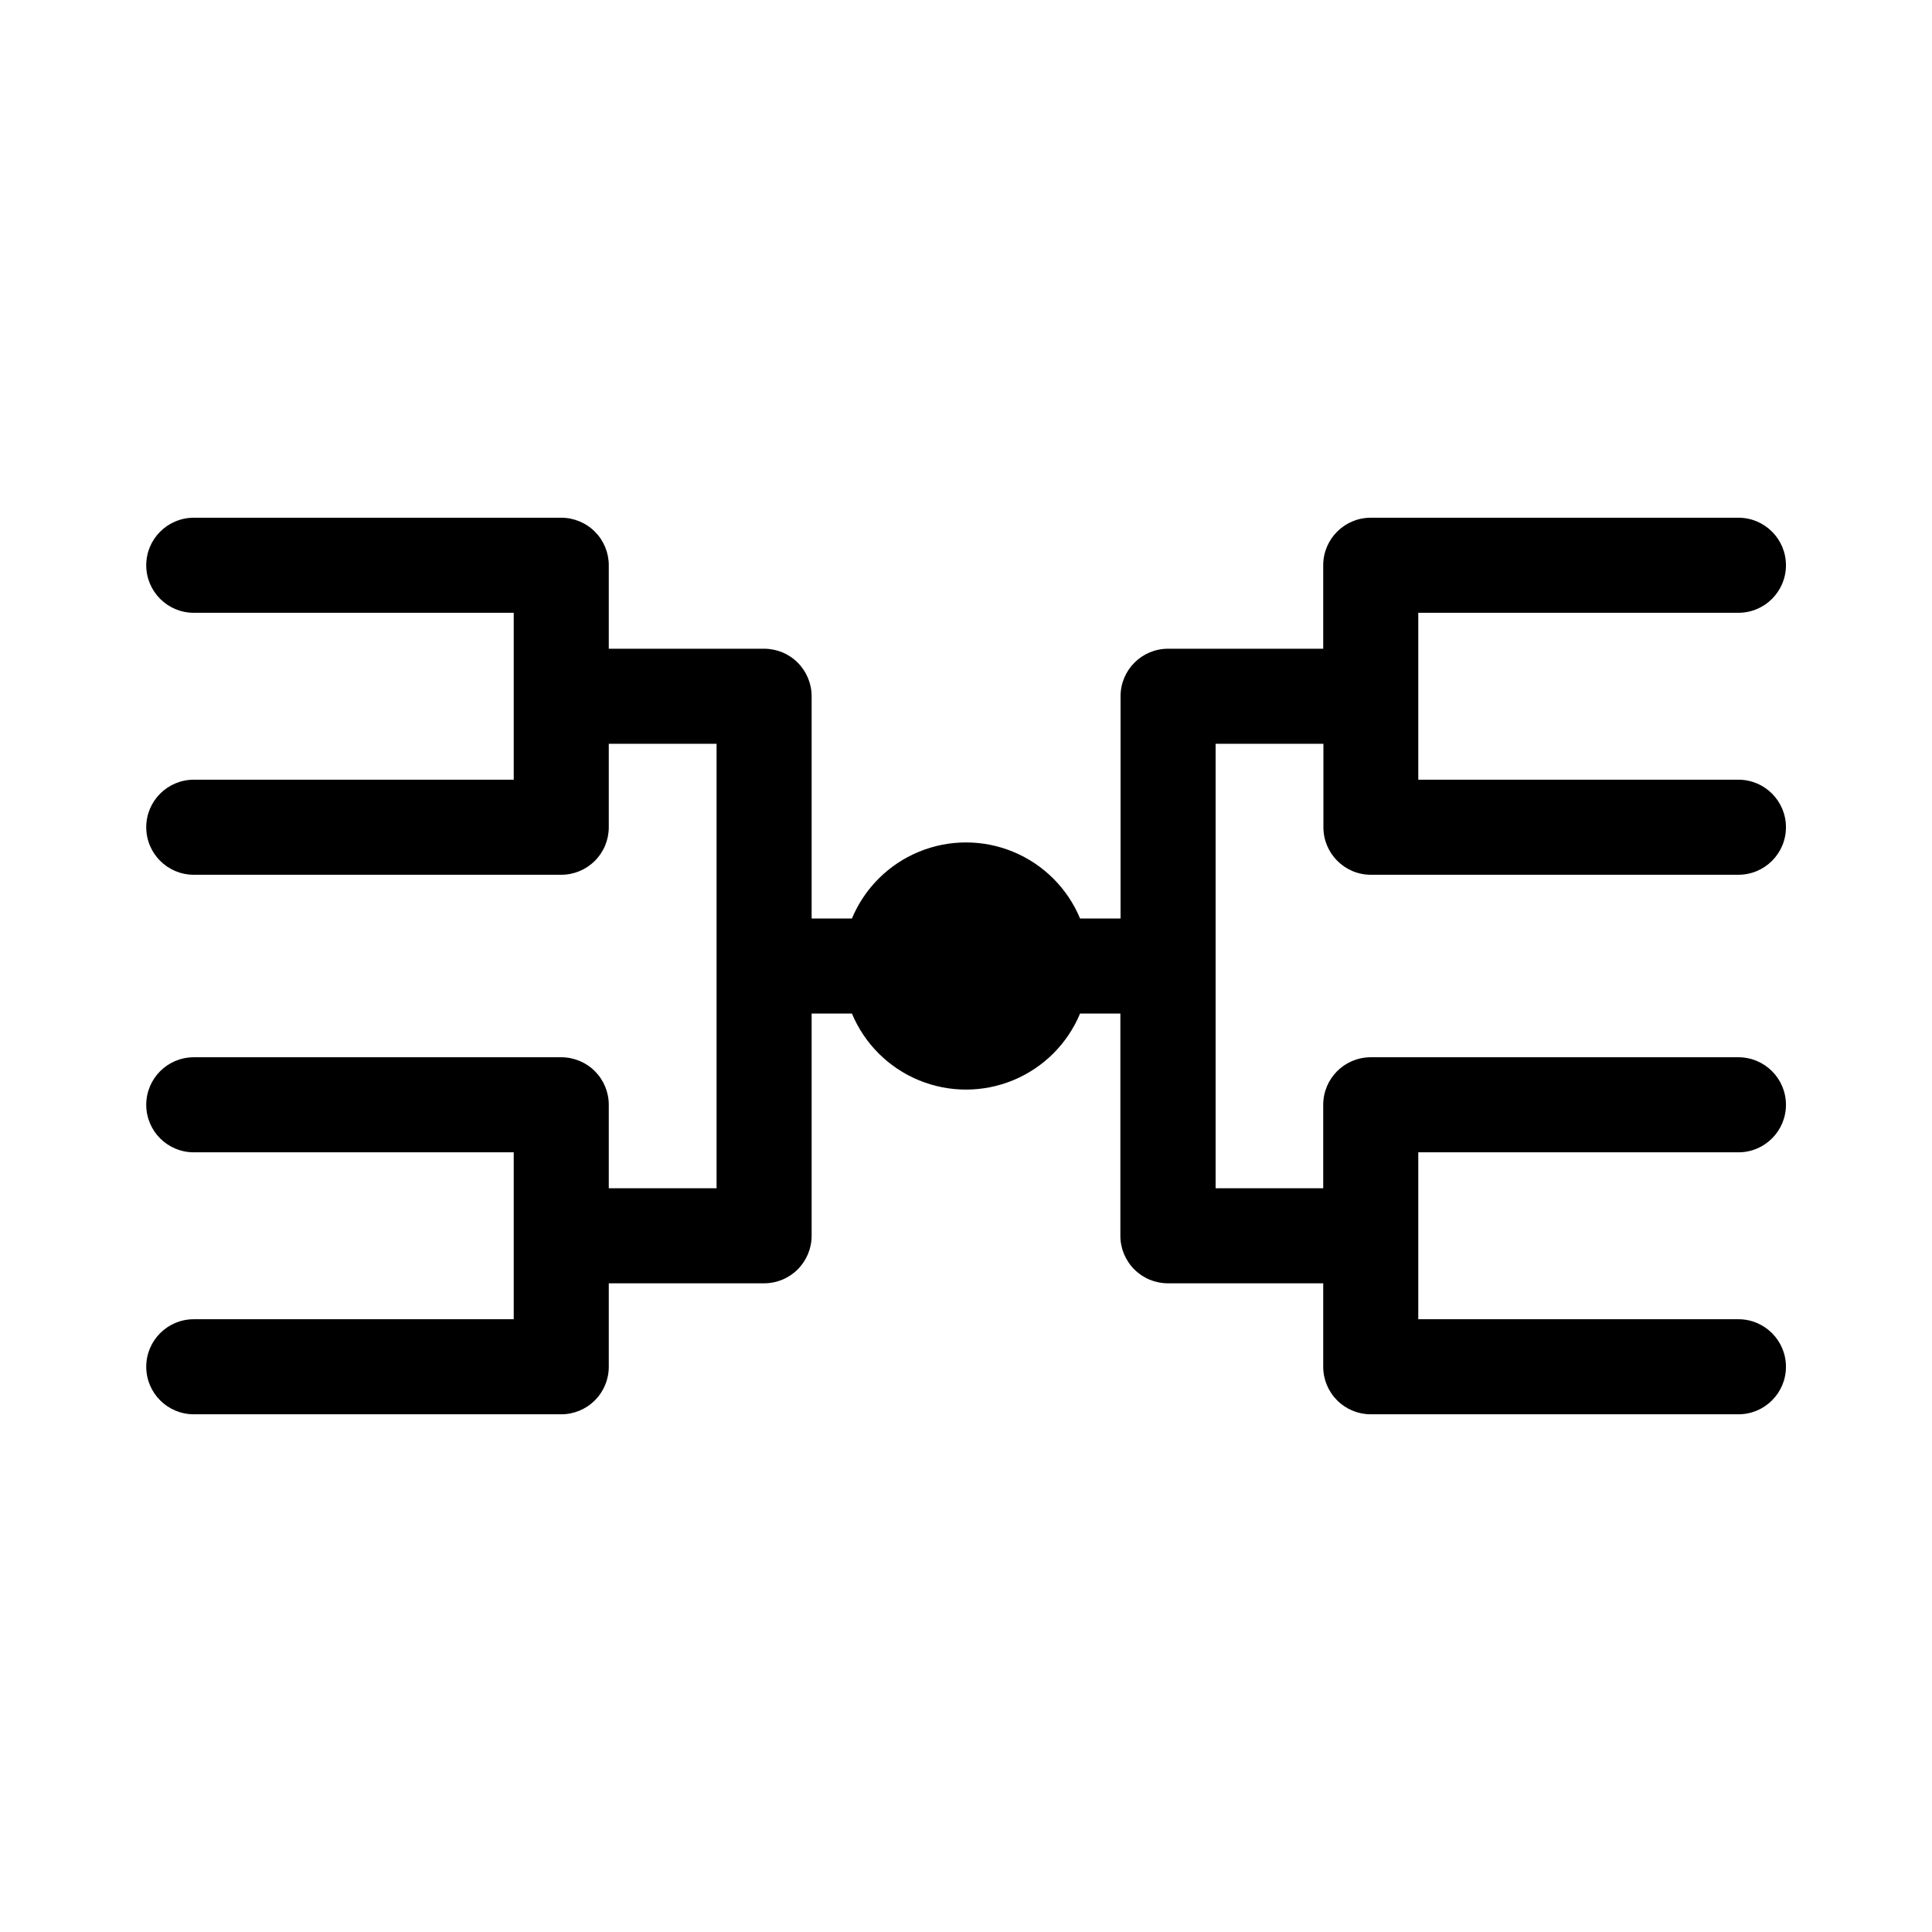
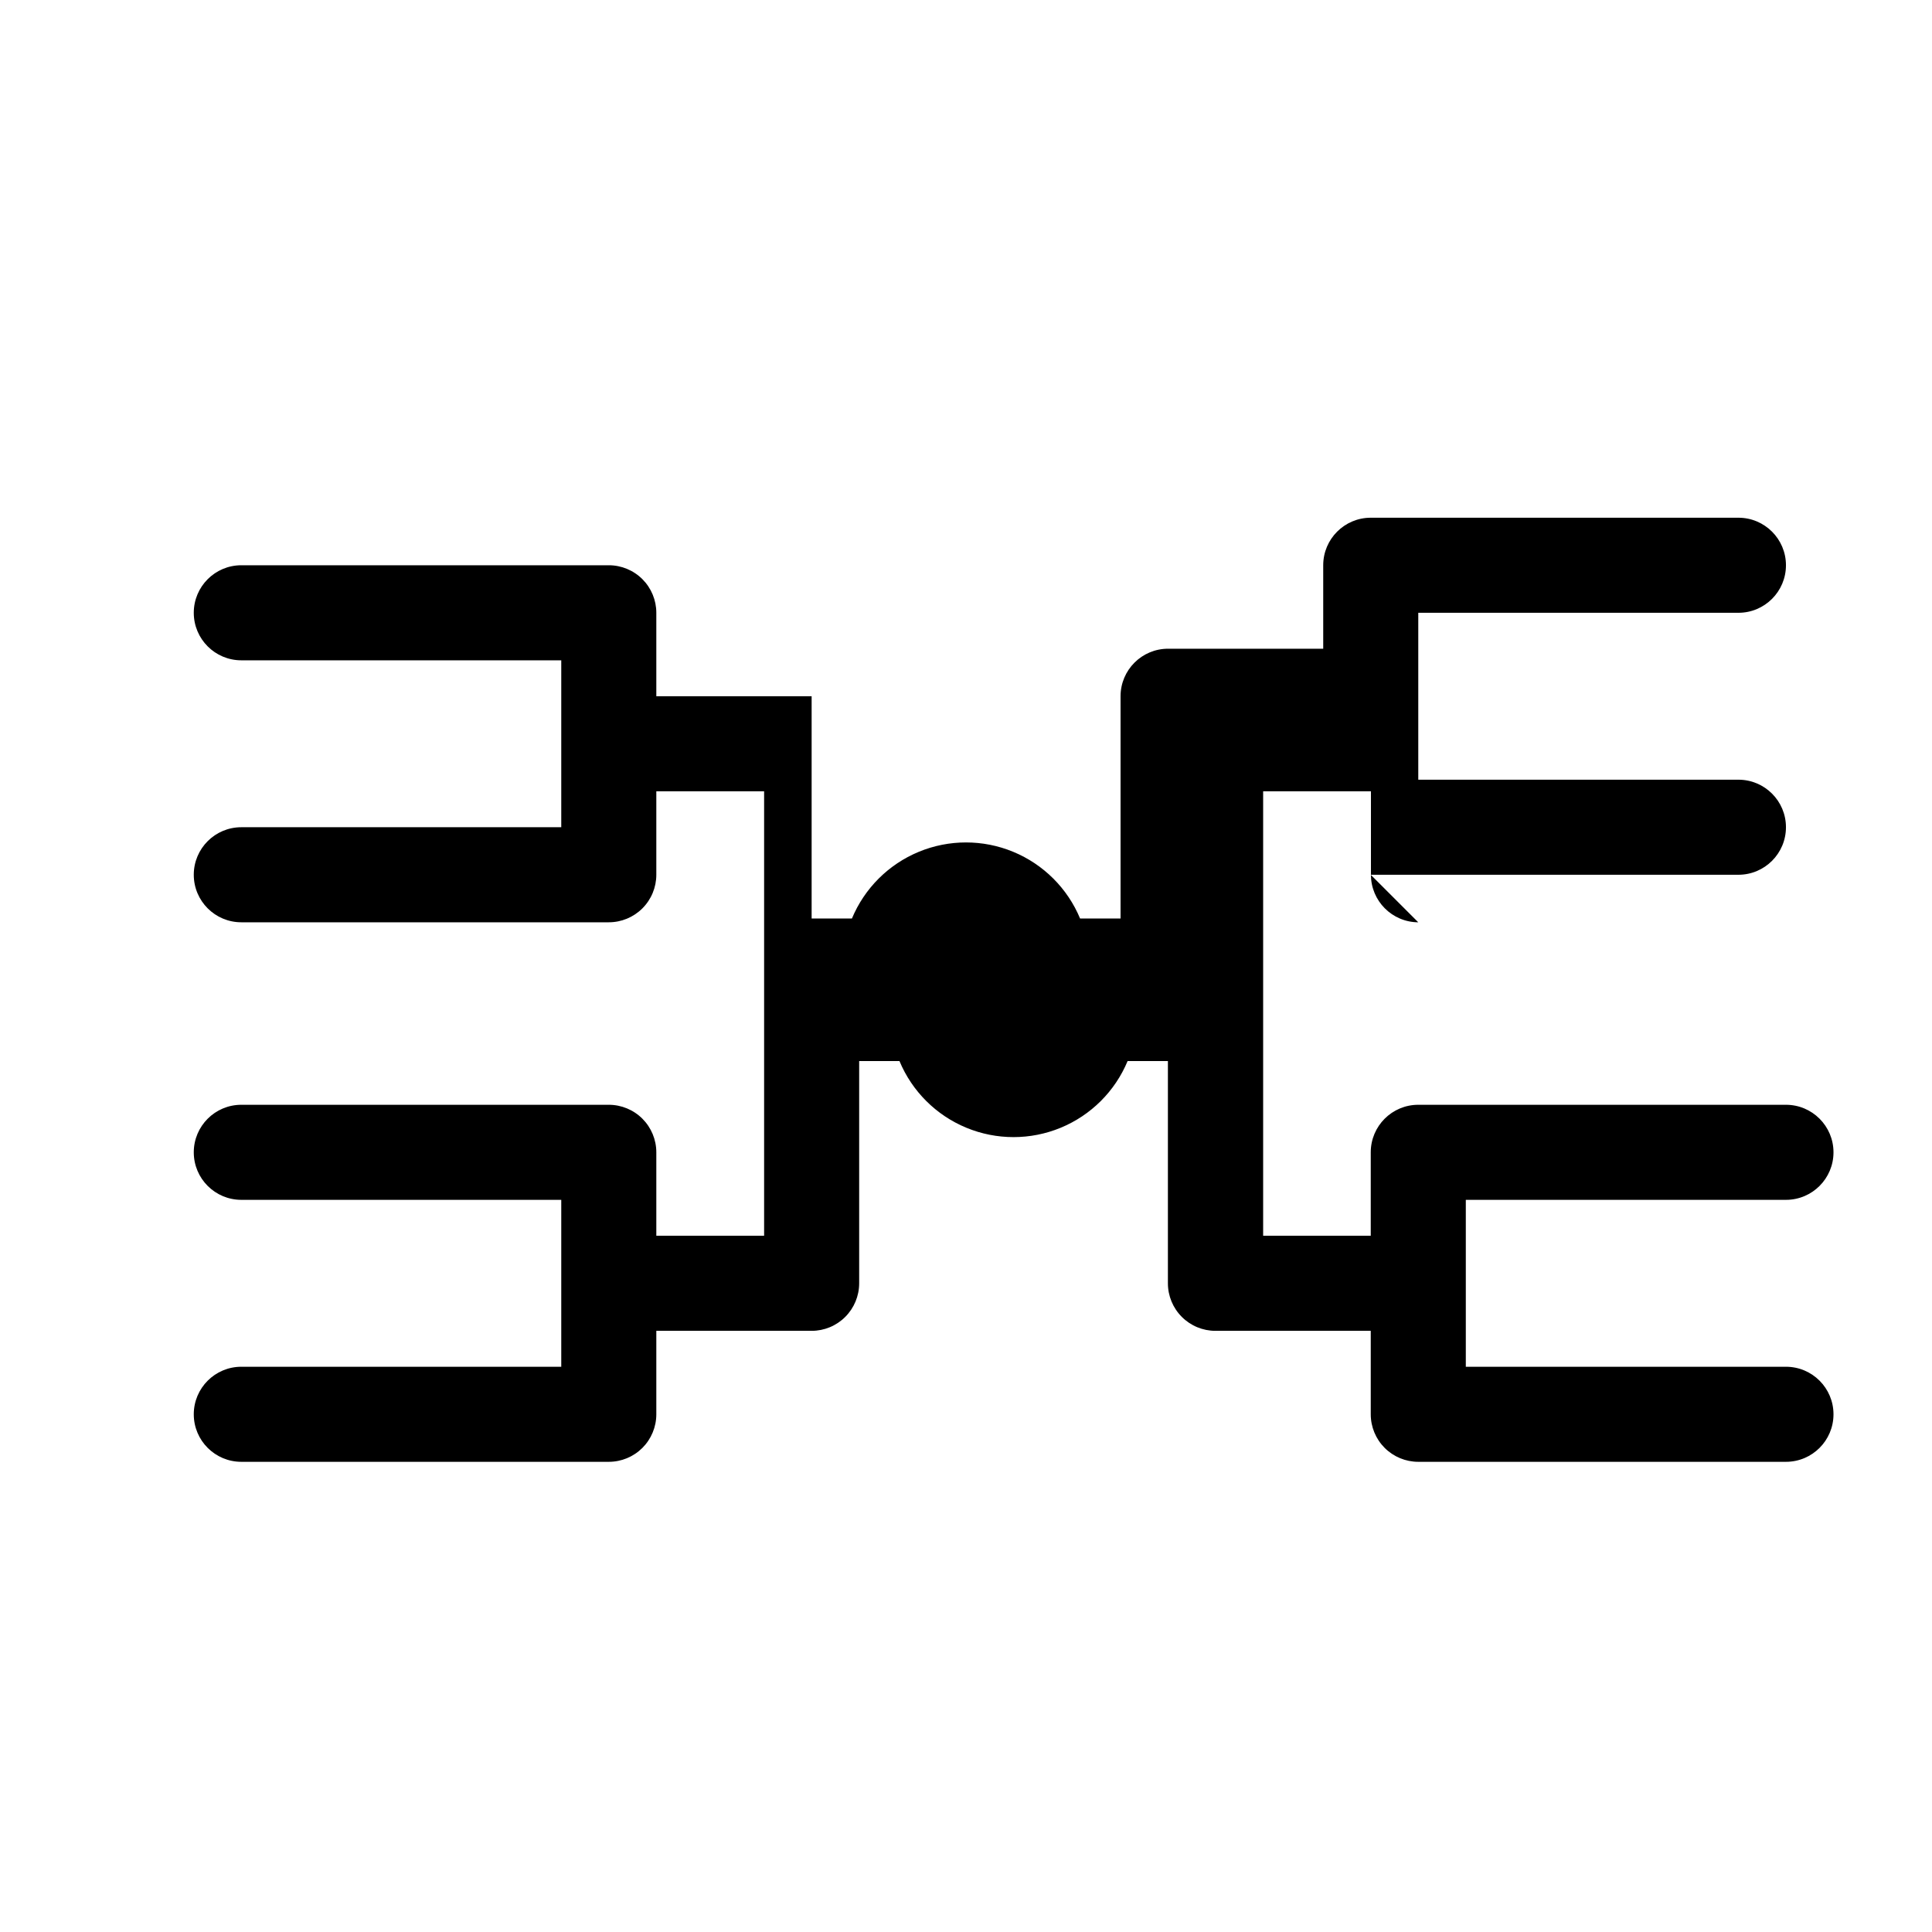
<svg xmlns="http://www.w3.org/2000/svg" fill="#000000" width="800px" height="800px" version="1.1" viewBox="144 144 512 512">
-   <path d="m507.26 375.82h97.438c6.957 0 12.598-5.641 12.598-12.598 0-6.953-5.641-12.594-12.598-12.594h-84.84v-44.234h84.84c6.957 0 12.598-5.641 12.598-12.594 0-6.957-5.641-12.598-12.598-12.598h-97.438c-6.953 0-12.594 5.641-12.594 12.598v22.117h-41.109c-6.957 0-12.598 5.637-12.598 12.594v58.895h-10.73c-3.332-8-9.707-14.355-17.719-17.668-8.012-3.312-17.008-3.312-25.02 0s-14.383 9.668-17.719 17.668h-10.68v-58.895c0-3.34-1.328-6.543-3.691-8.906-2.359-2.363-5.562-3.688-8.906-3.688h-41.16v-22.117c0-3.344-1.328-6.547-3.688-8.906-2.363-2.363-5.566-3.691-8.906-3.691h-97.387c-6.957 0-12.598 5.641-12.598 12.598 0 6.953 5.641 12.594 12.598 12.594h84.789v44.234h-84.789c-6.957 0-12.598 5.641-12.598 12.594 0 6.957 5.641 12.598 12.598 12.598h97.387c3.34 0 6.543-1.328 8.906-3.691 2.359-2.359 3.688-5.562 3.688-8.906v-22.117h28.566v117.79h-28.566v-22.117c0-3.34-1.328-6.543-3.688-8.906-2.363-2.363-5.566-3.691-8.906-3.691h-97.387c-6.957 0-12.598 5.641-12.598 12.598 0 6.957 5.641 12.594 12.598 12.594h84.789v44.234h-84.789c-6.957 0-12.598 5.641-12.598 12.598 0 6.953 5.641 12.594 12.598 12.594h97.387c3.34 0 6.543-1.328 8.906-3.688 2.359-2.363 3.688-5.566 3.688-8.906v-22.117h41.16c3.344 0 6.547-1.328 8.906-3.691 2.363-2.363 3.691-5.566 3.691-8.906v-58.895h10.68c3.336 8.004 9.707 14.355 17.719 17.668s17.008 3.312 25.02 0c8.012-3.312 14.387-9.664 17.719-17.668h10.68v58.895c0 3.34 1.328 6.543 3.691 8.906 2.359 2.363 5.566 3.691 8.906 3.691h41.16v22.117c0 3.34 1.328 6.543 3.688 8.906 2.363 2.359 5.566 3.688 8.906 3.688h97.438c6.957 0 12.598-5.641 12.598-12.594 0-6.957-5.641-12.598-12.598-12.598h-84.84v-44.234h84.84c6.957 0 12.598-5.637 12.598-12.594 0-6.957-5.641-12.598-12.598-12.598h-97.438c-6.953 0-12.594 5.641-12.594 12.598v22.117h-28.516v-117.79h28.566v22.117c0 6.938 5.609 12.57 12.543 12.598z" />
+   <path d="m507.26 375.82h97.438c6.957 0 12.598-5.641 12.598-12.598 0-6.953-5.641-12.594-12.598-12.594h-84.84v-44.234h84.84c6.957 0 12.598-5.641 12.598-12.594 0-6.957-5.641-12.598-12.598-12.598h-97.438c-6.953 0-12.594 5.641-12.594 12.598v22.117h-41.109c-6.957 0-12.598 5.637-12.598 12.594v58.895h-10.73c-3.332-8-9.707-14.355-17.719-17.668-8.012-3.312-17.008-3.312-25.02 0s-14.383 9.668-17.719 17.668h-10.68v-58.895h-41.16v-22.117c0-3.344-1.328-6.547-3.688-8.906-2.363-2.363-5.566-3.691-8.906-3.691h-97.387c-6.957 0-12.598 5.641-12.598 12.598 0 6.953 5.641 12.594 12.598 12.594h84.789v44.234h-84.789c-6.957 0-12.598 5.641-12.598 12.594 0 6.957 5.641 12.598 12.598 12.598h97.387c3.34 0 6.543-1.328 8.906-3.691 2.359-2.359 3.688-5.562 3.688-8.906v-22.117h28.566v117.79h-28.566v-22.117c0-3.34-1.328-6.543-3.688-8.906-2.363-2.363-5.566-3.691-8.906-3.691h-97.387c-6.957 0-12.598 5.641-12.598 12.598 0 6.957 5.641 12.594 12.598 12.594h84.789v44.234h-84.789c-6.957 0-12.598 5.641-12.598 12.598 0 6.953 5.641 12.594 12.598 12.594h97.387c3.34 0 6.543-1.328 8.906-3.688 2.359-2.363 3.688-5.566 3.688-8.906v-22.117h41.16c3.344 0 6.547-1.328 8.906-3.691 2.363-2.363 3.691-5.566 3.691-8.906v-58.895h10.68c3.336 8.004 9.707 14.355 17.719 17.668s17.008 3.312 25.02 0c8.012-3.312 14.387-9.664 17.719-17.668h10.68v58.895c0 3.34 1.328 6.543 3.691 8.906 2.359 2.363 5.566 3.691 8.906 3.691h41.16v22.117c0 3.34 1.328 6.543 3.688 8.906 2.363 2.359 5.566 3.688 8.906 3.688h97.438c6.957 0 12.598-5.641 12.598-12.594 0-6.957-5.641-12.598-12.598-12.598h-84.84v-44.234h84.84c6.957 0 12.598-5.637 12.598-12.594 0-6.957-5.641-12.598-12.598-12.598h-97.438c-6.953 0-12.594 5.641-12.594 12.598v22.117h-28.516v-117.79h28.566v22.117c0 6.938 5.609 12.57 12.543 12.598z" />
</svg>